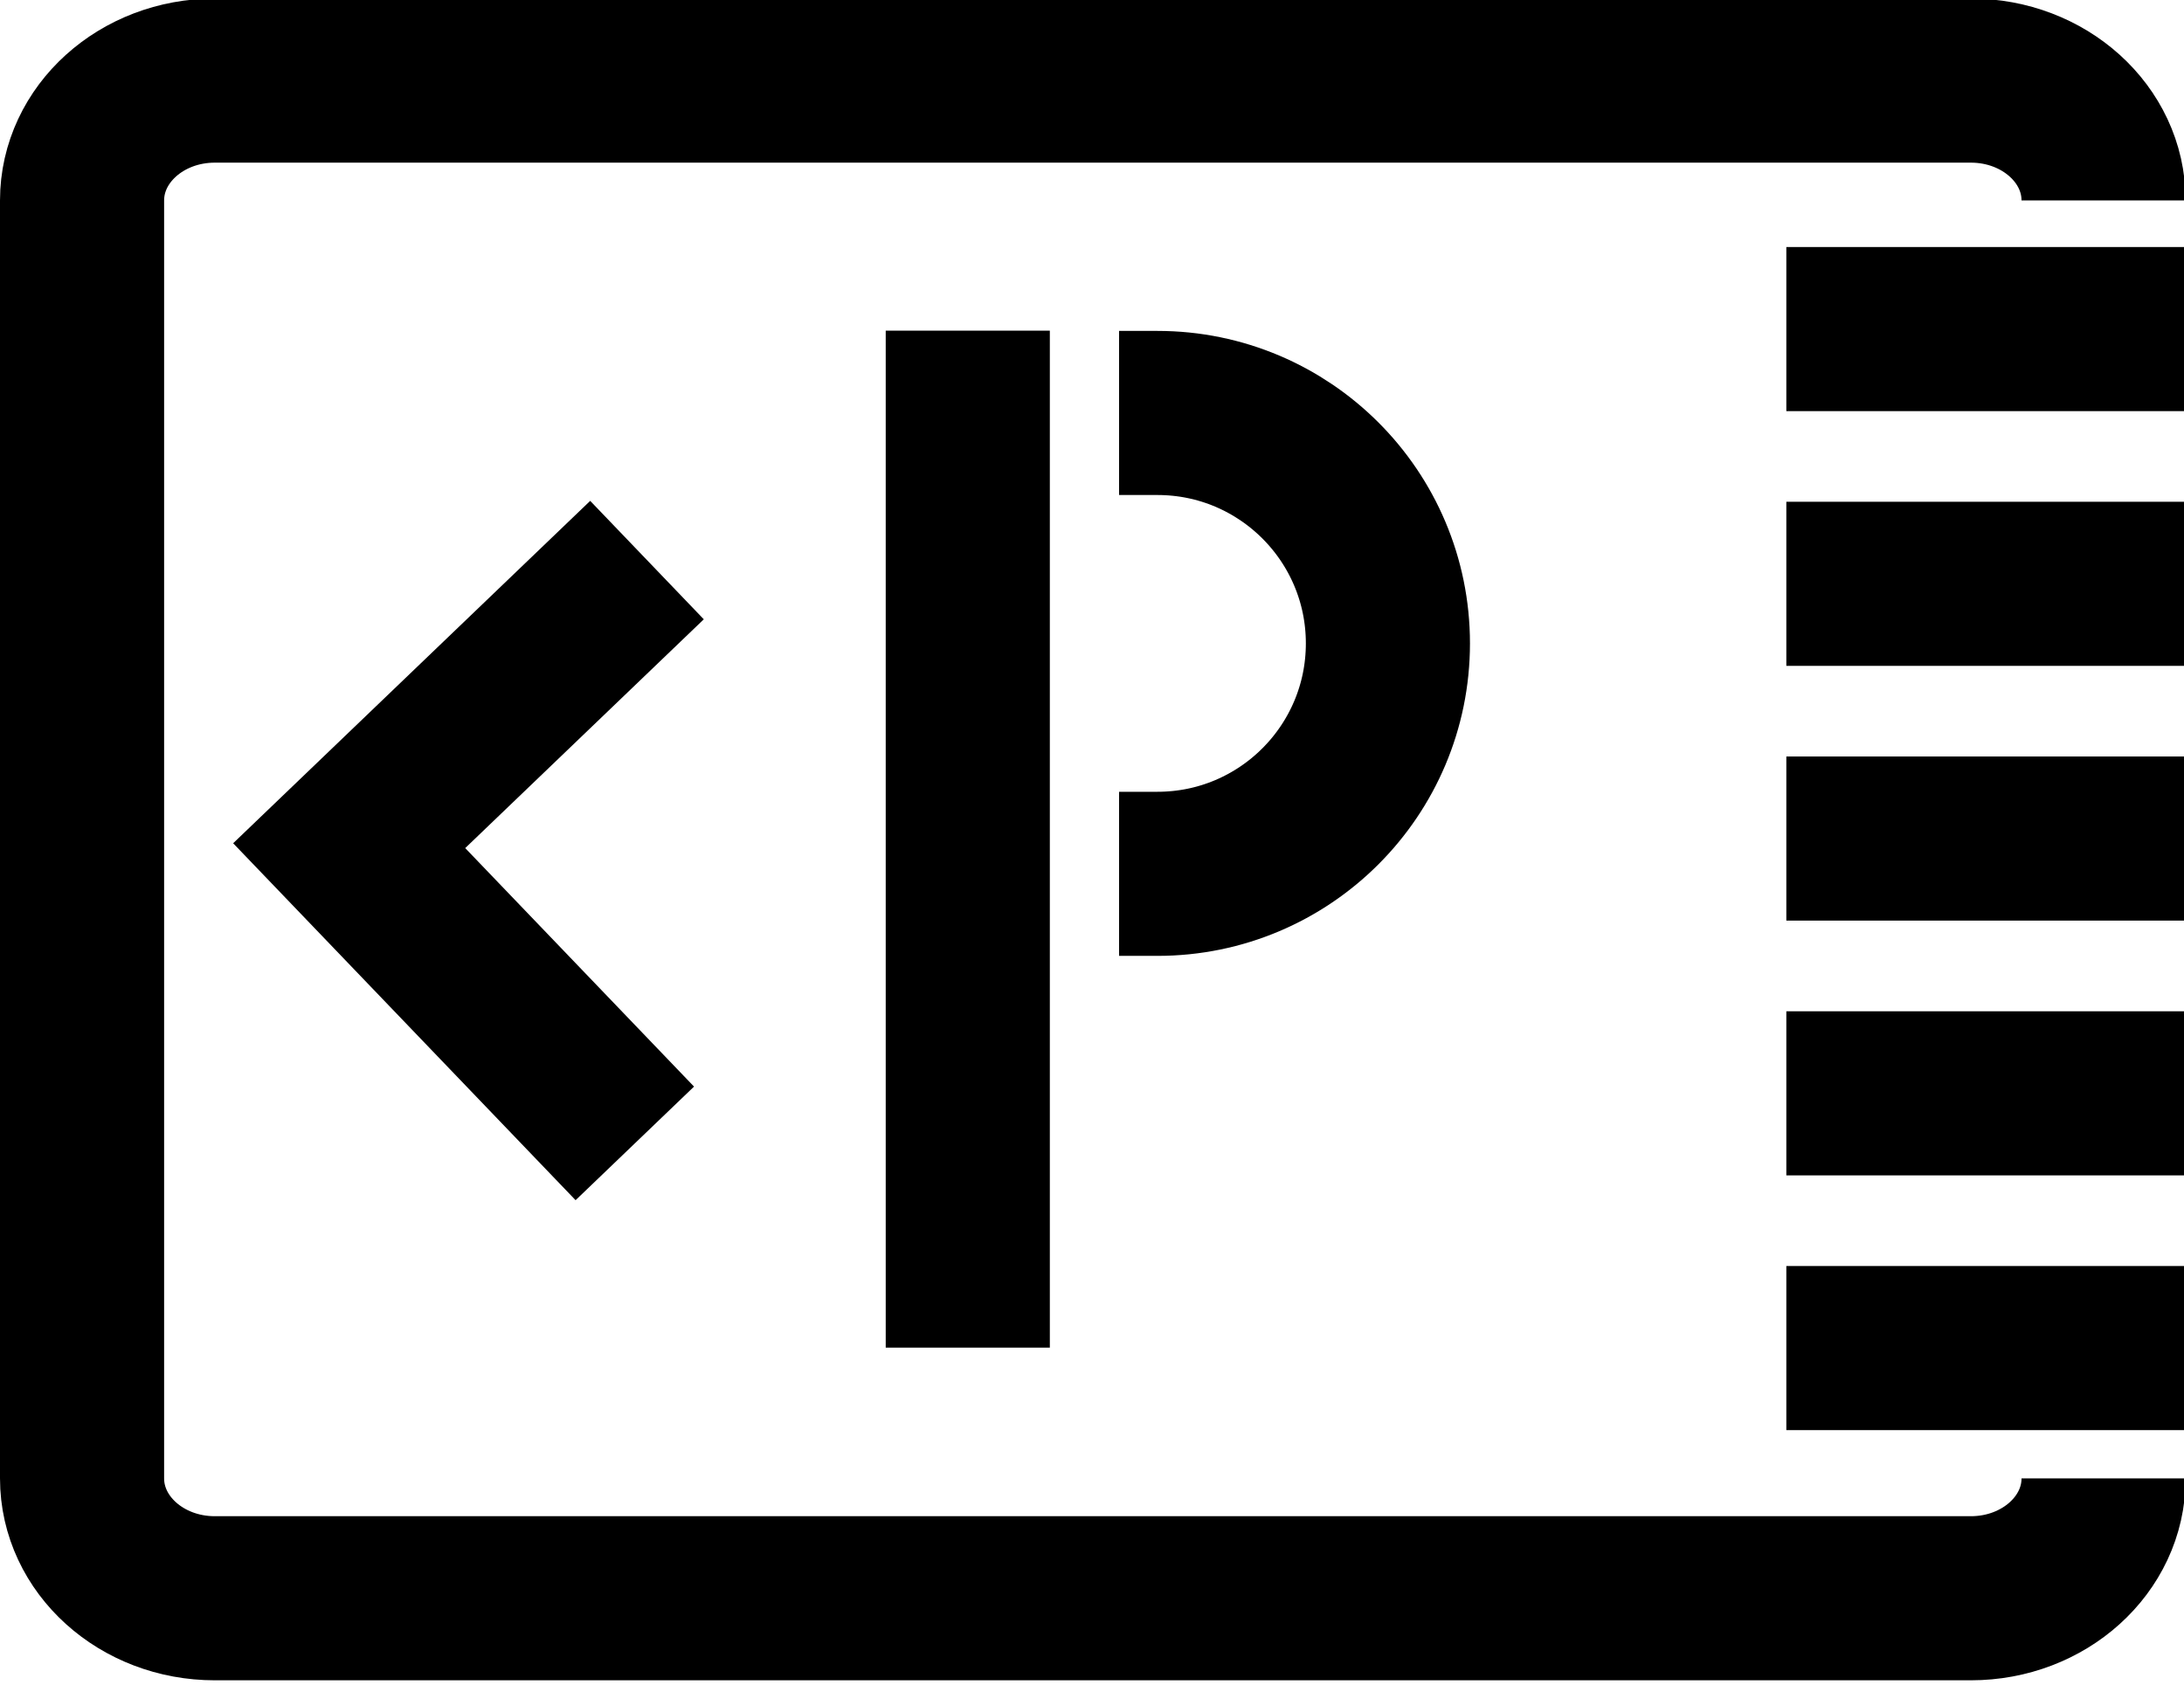
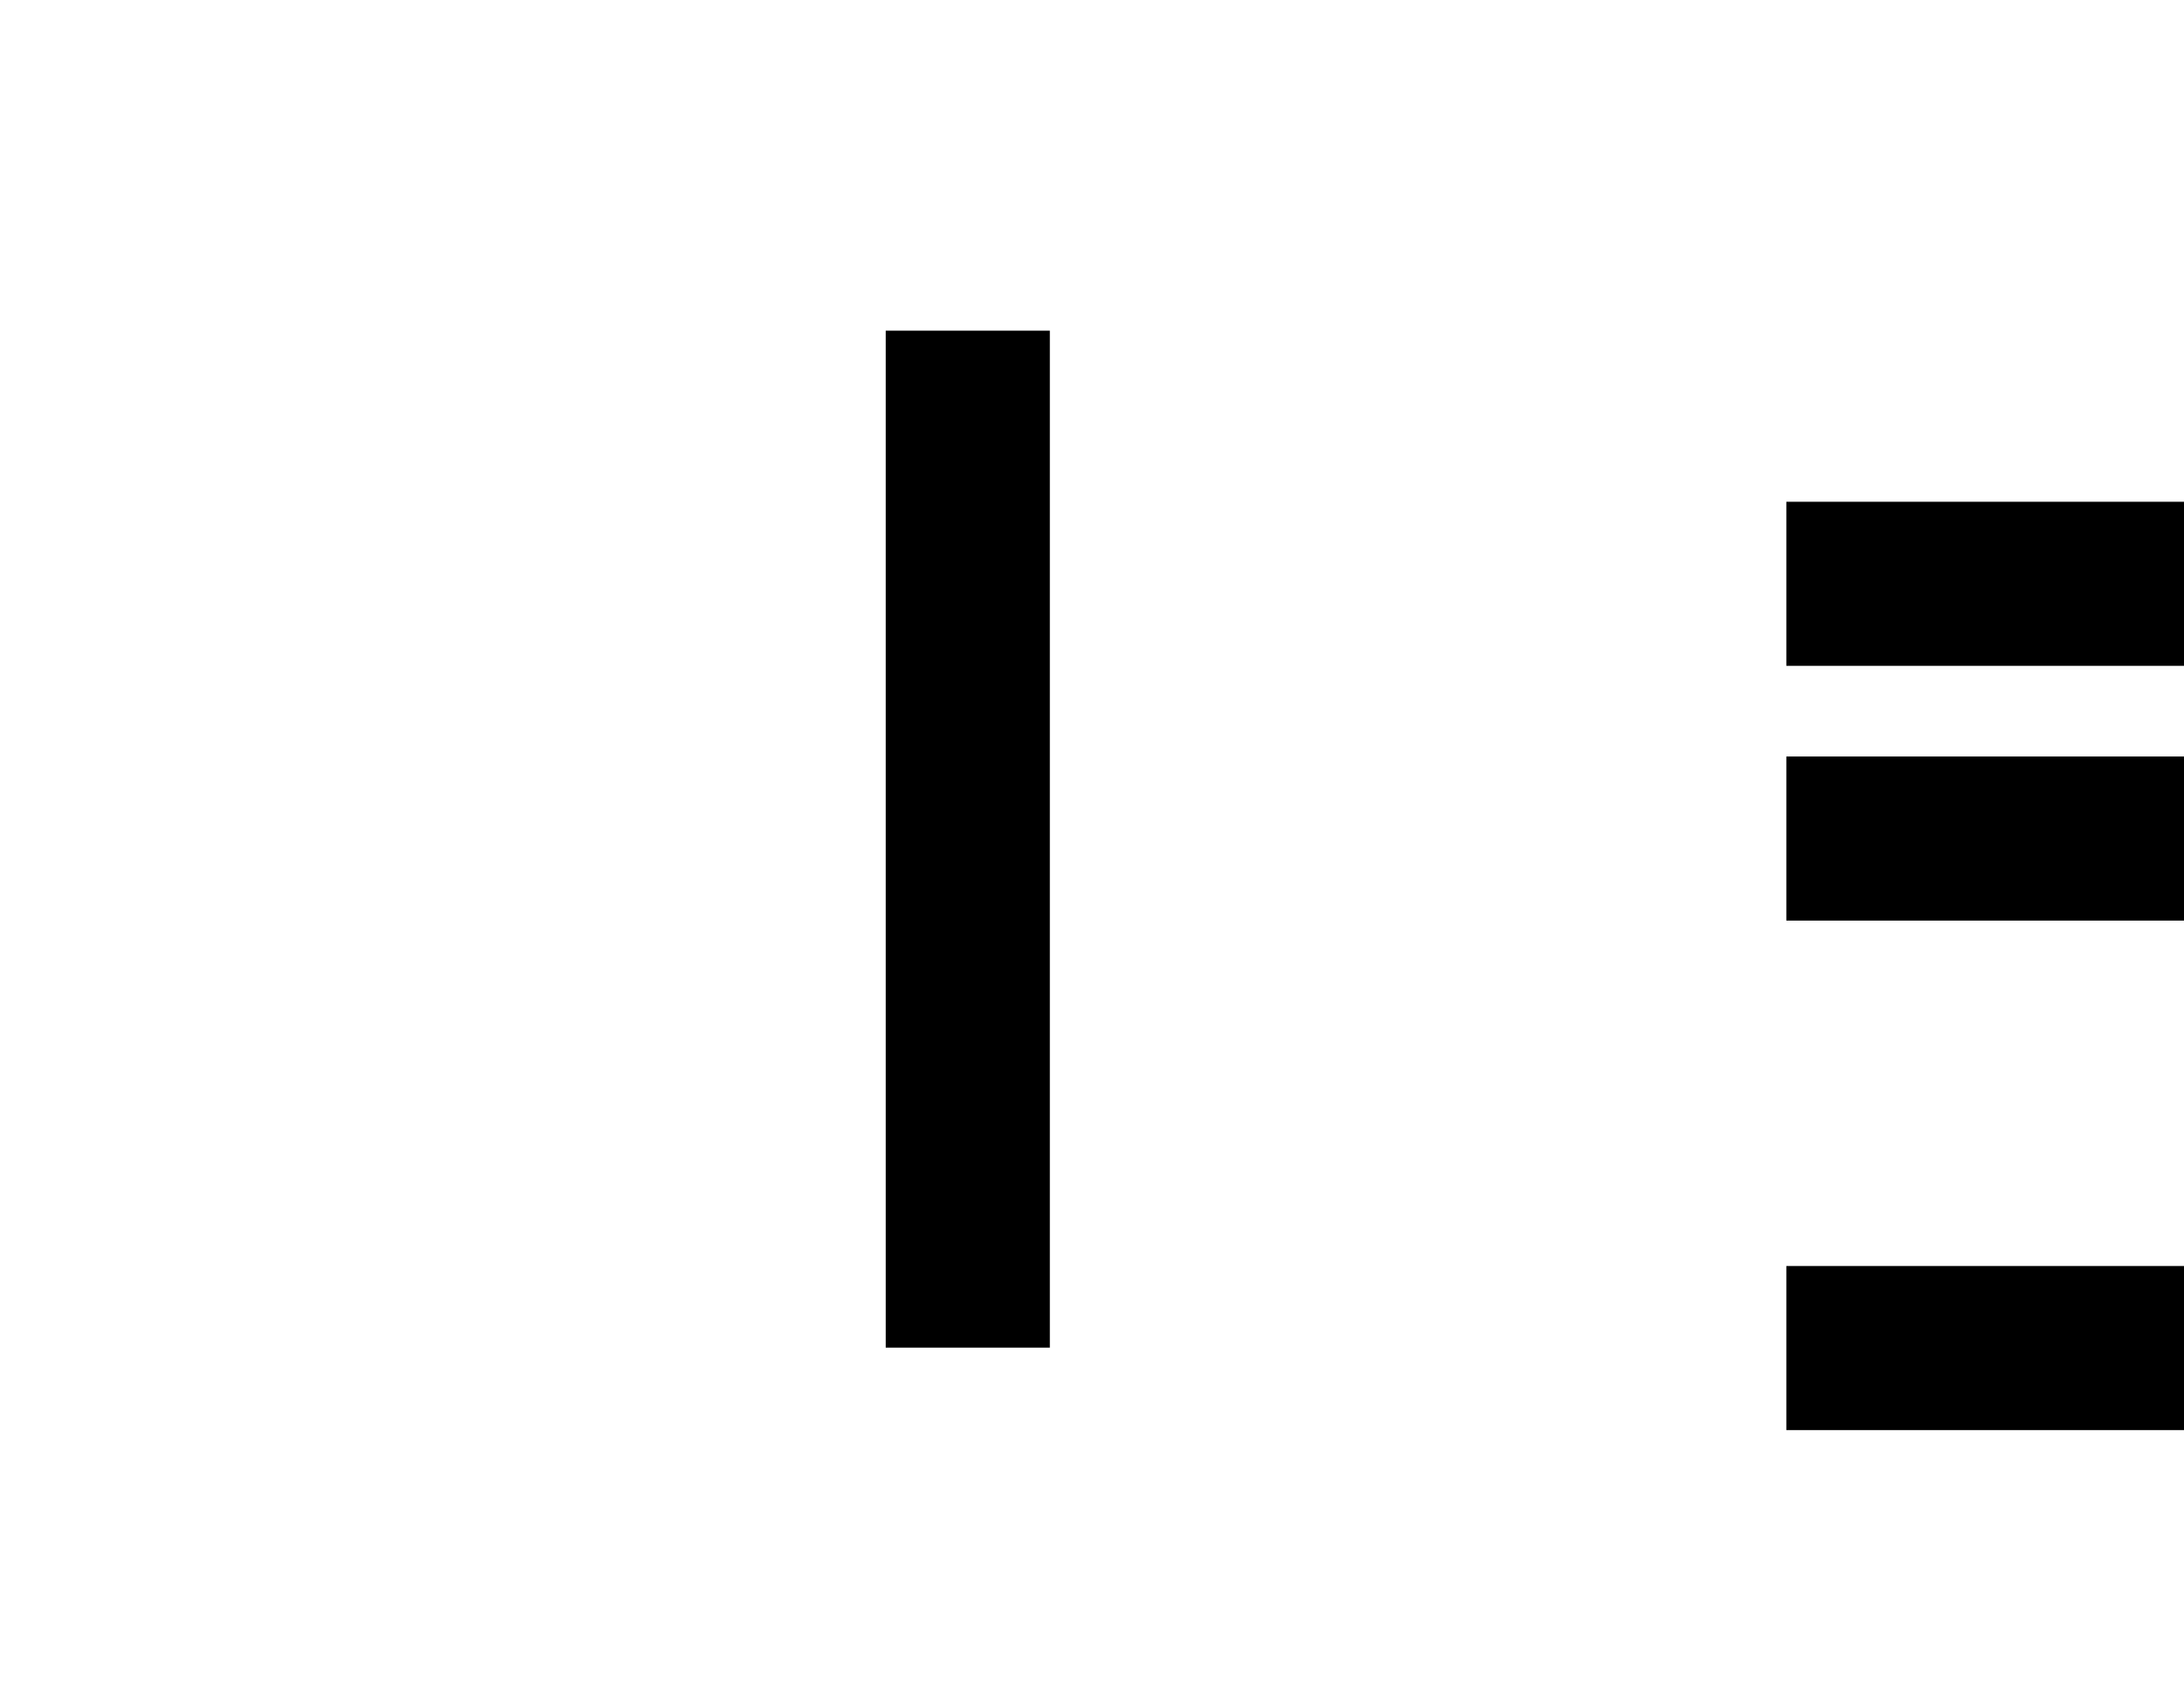
<svg xmlns="http://www.w3.org/2000/svg" id="Layer_1" data-name="Layer 1" viewBox="0 0 346 267">
  <defs>
    <style>
      .cls-1 {
        fill: none;
        stroke: #000;
        stroke-miterlimit: 10;
        stroke-width: 26px;
      }
    </style>
  </defs>
-   <path class="cls-1" d="M333.26,234.24c0,10.49-9.41,18.99-21.03,18.99H34.03c-11.62,0-21.03-8.5-21.03-18.99V31.76c0-10.49,9.41-18.99,21.03-18.99h278.2c11.62,0,21.03,8.5,21.03,18.99" />
-   <path class="cls-1" d="M283,52.14h63" />
  <path class="cls-1" d="M283,92.5h63" />
  <path class="cls-1" d="M283,132.86h63" />
-   <path class="cls-1" d="M283,173.23h63" />
  <path class="cls-1" d="M283,213.59h63" />
-   <path class="cls-1" d="M100.57,181.16l-45.25-47.17,47.18-45.25" />
  <path class="cls-1" d="M153.32,52.39v161.13" />
-   <path class="cls-1" d="M177.29,65.43h6.08c20.16,0,36.51,16.35,36.51,36.51s-16.35,36.51-36.51,36.51h-6.08" />
</svg>